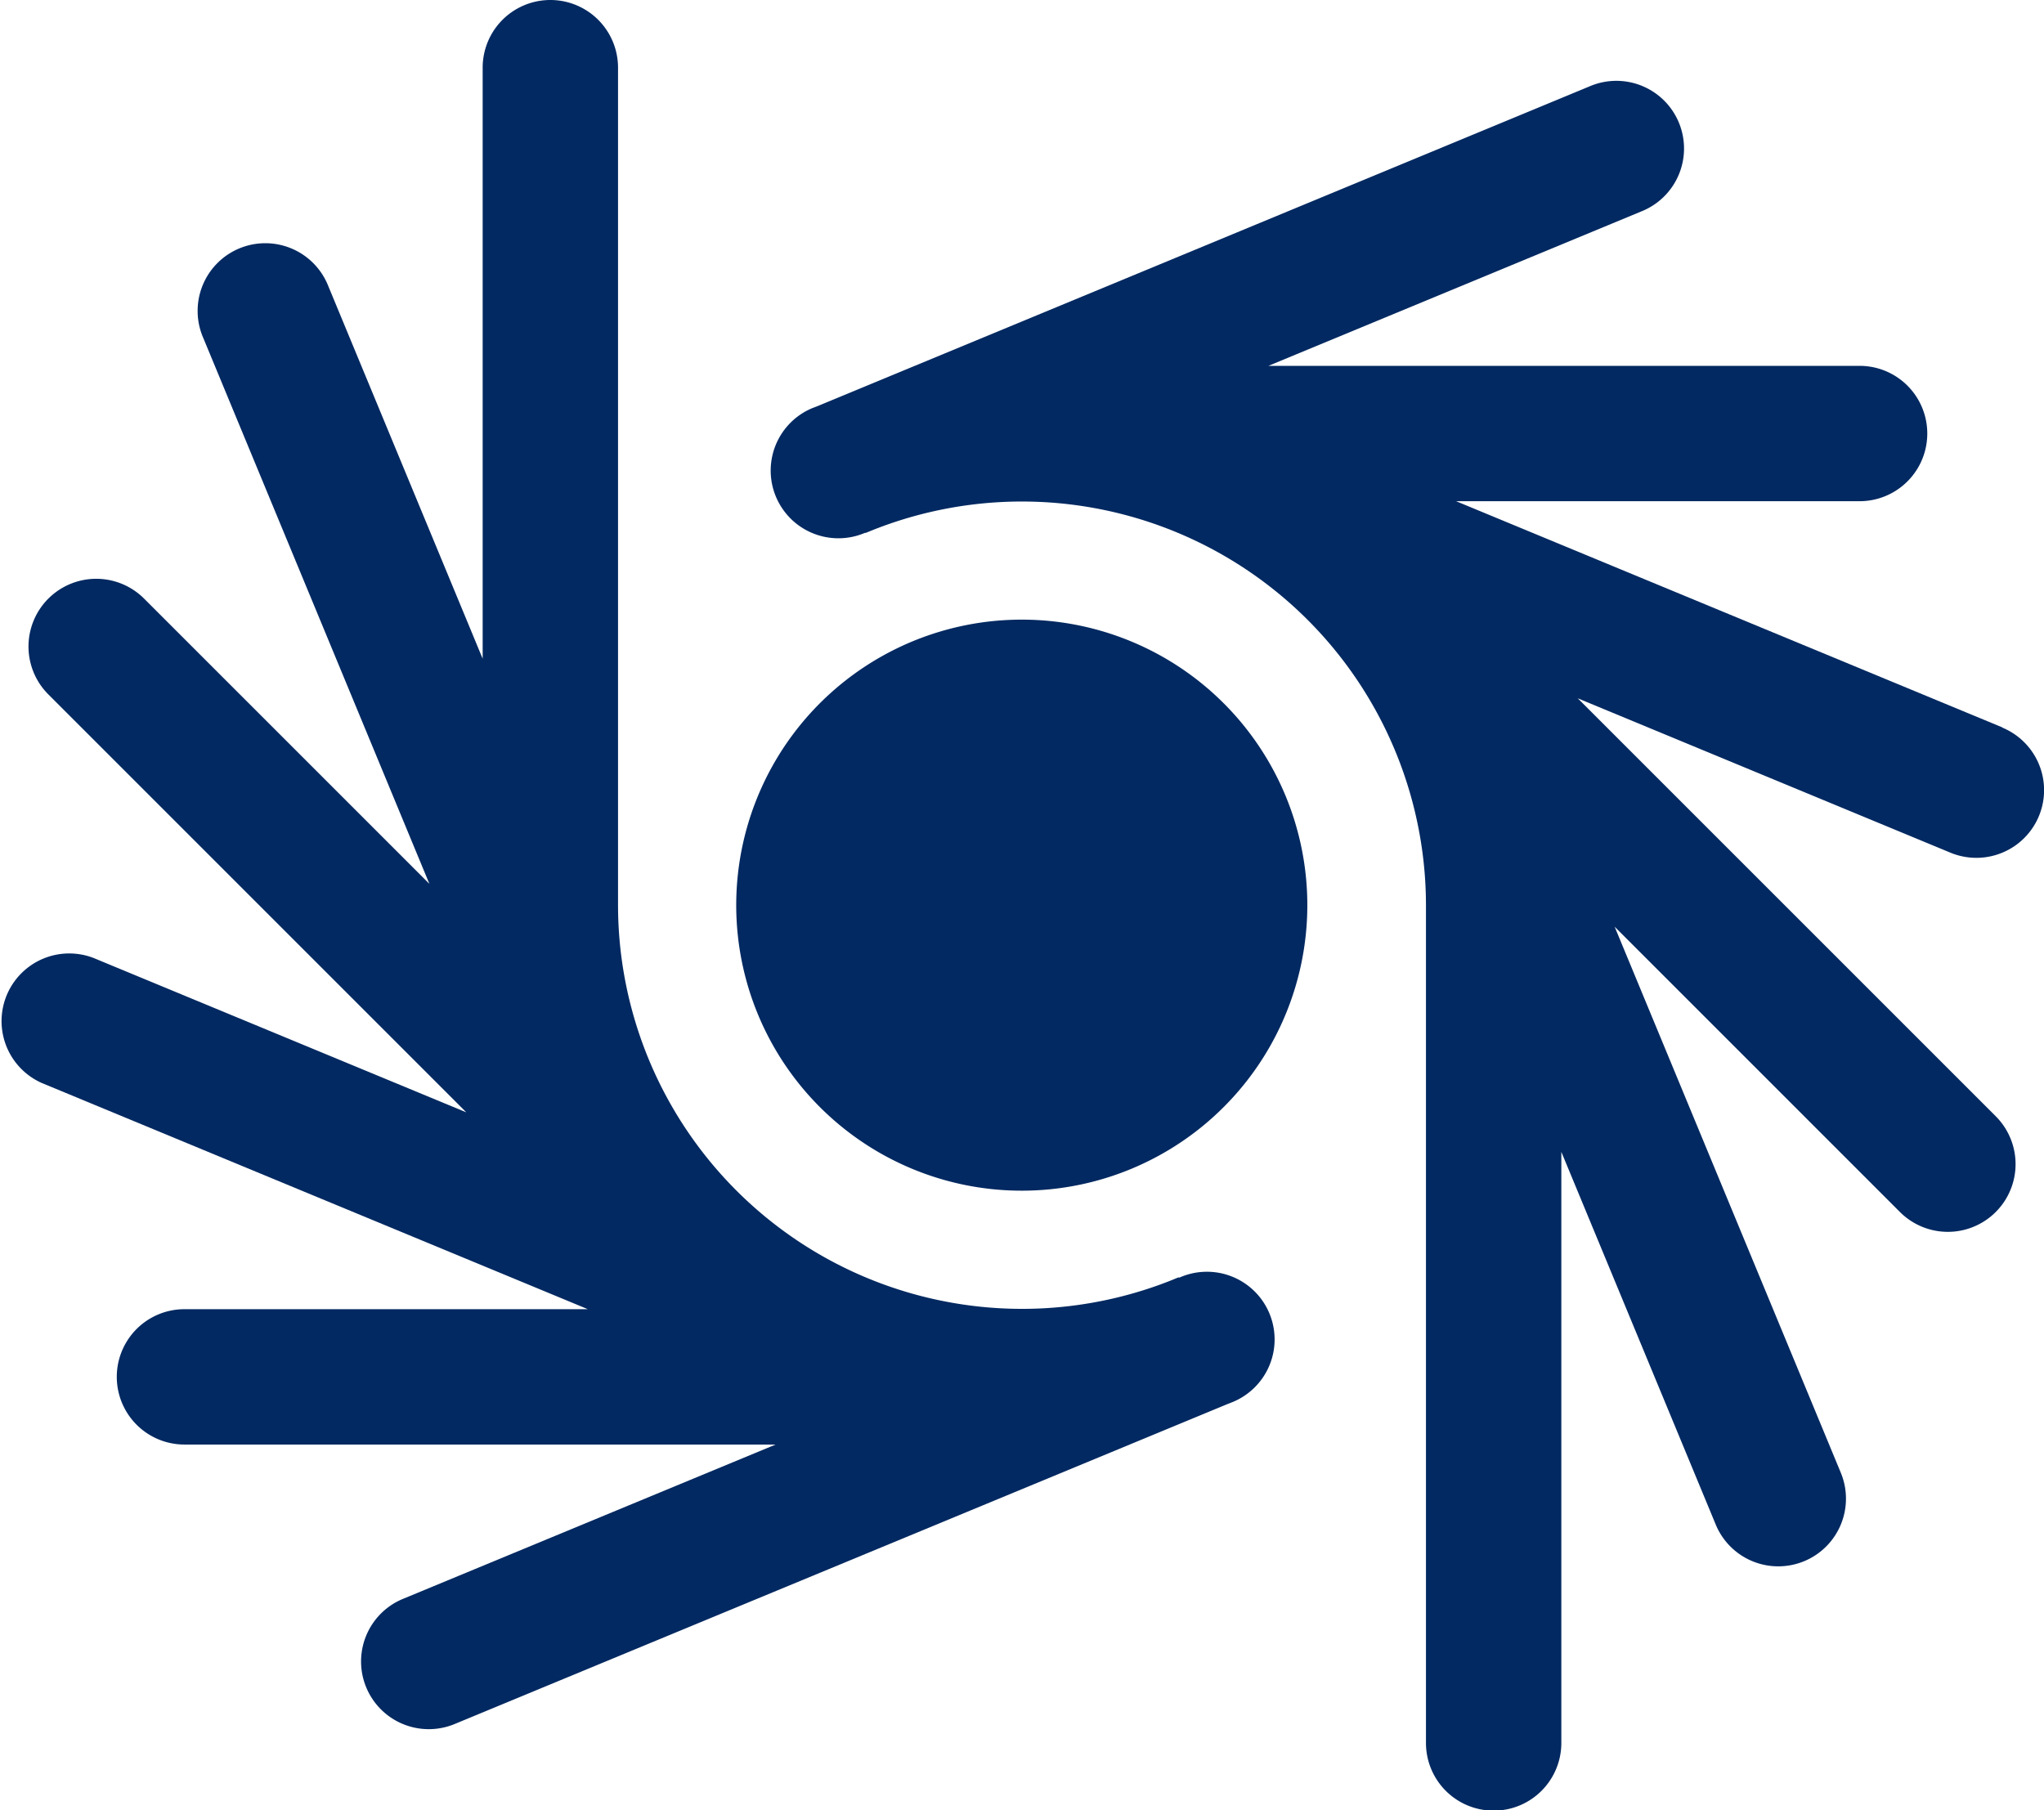
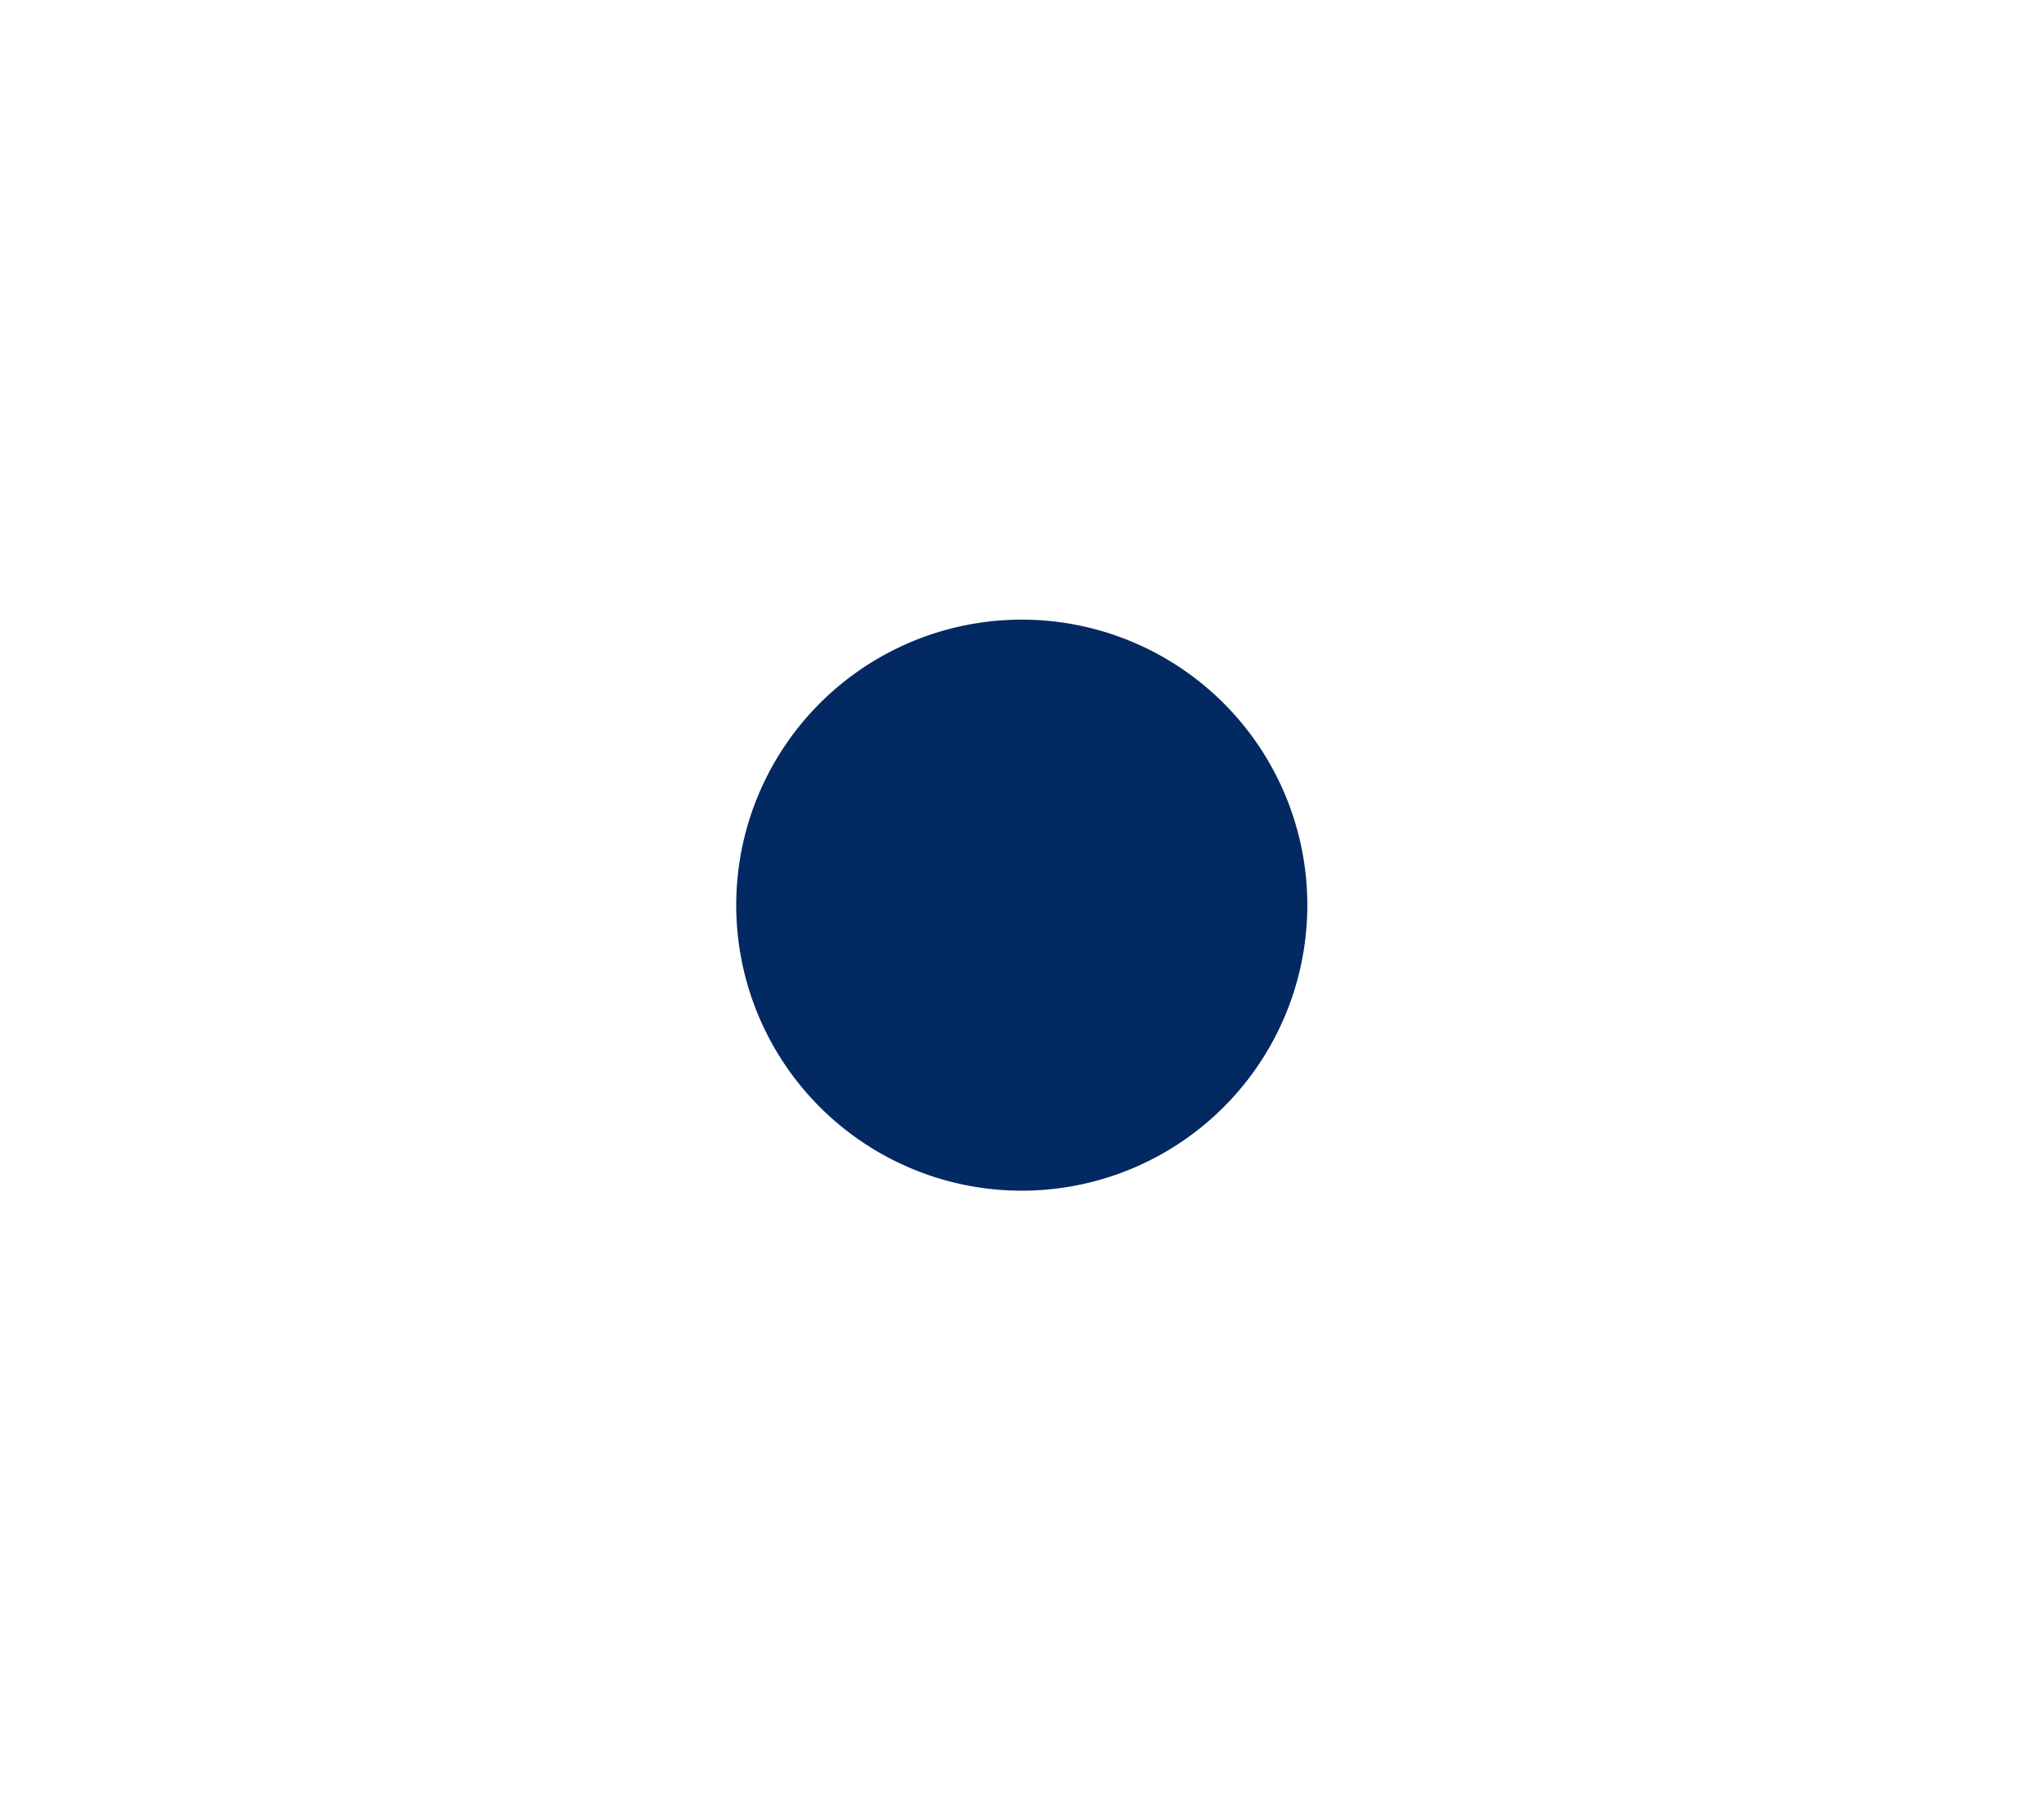
<svg xmlns="http://www.w3.org/2000/svg" width="32.011" height="28.354" viewBox="0 0 32.011 28.354">
  <g style="isolation:isolate" fill="#022961">
-     <path d="M31.357 11.392L22.804 7.85h6.319a1.06 1.06 0 000-2.12h-9.258l5.838-2.418a1.06 1.06 0 10-.812-1.958L12.803 6.361l-.086.033a1.06 1.06 0 10.826 1.953h.012l.029-.011.054-.022a6.328 6.328 0 018.694 5.868v13.117a1.06 1.06 0 002.12 0v-9.258l2.418 5.837a1.06 1.06 0 101.959-.811l-3.542-8.552 4.468 4.468a1.06 1.06 0 101.5-1.5l-6.546-6.546 5.837 2.418a1.06 1.06 0 00.812-1.959z" />
-     <path d="M18.468 20.008h-.012l-.029.01-.054.023a6.328 6.328 0 01-8.694-5.869V1.06a1.06 1.06 0 10-2.12 0v9.257L5.141 4.48a1.06 1.06 0 10-1.958.812l3.542 8.552-4.468-4.468a1.06 1.06 0 00-1.5 1.5l6.546 6.546-5.838-2.418a1.06 1.06 0 00-.811 1.958l8.552 3.543H2.889a1.06 1.06 0 100 2.12h9.258l-5.838 2.418a1.06 1.06 0 10.812 1.959l12.088-5.005.086-.034a1.06 1.06 0 10-.826-1.952z" />
    <path d="M16.006 9.705a4.472 4.472 0 104.468 4.472 4.472 4.472 0 00-4.468-4.472z" />
  </g>
</svg>